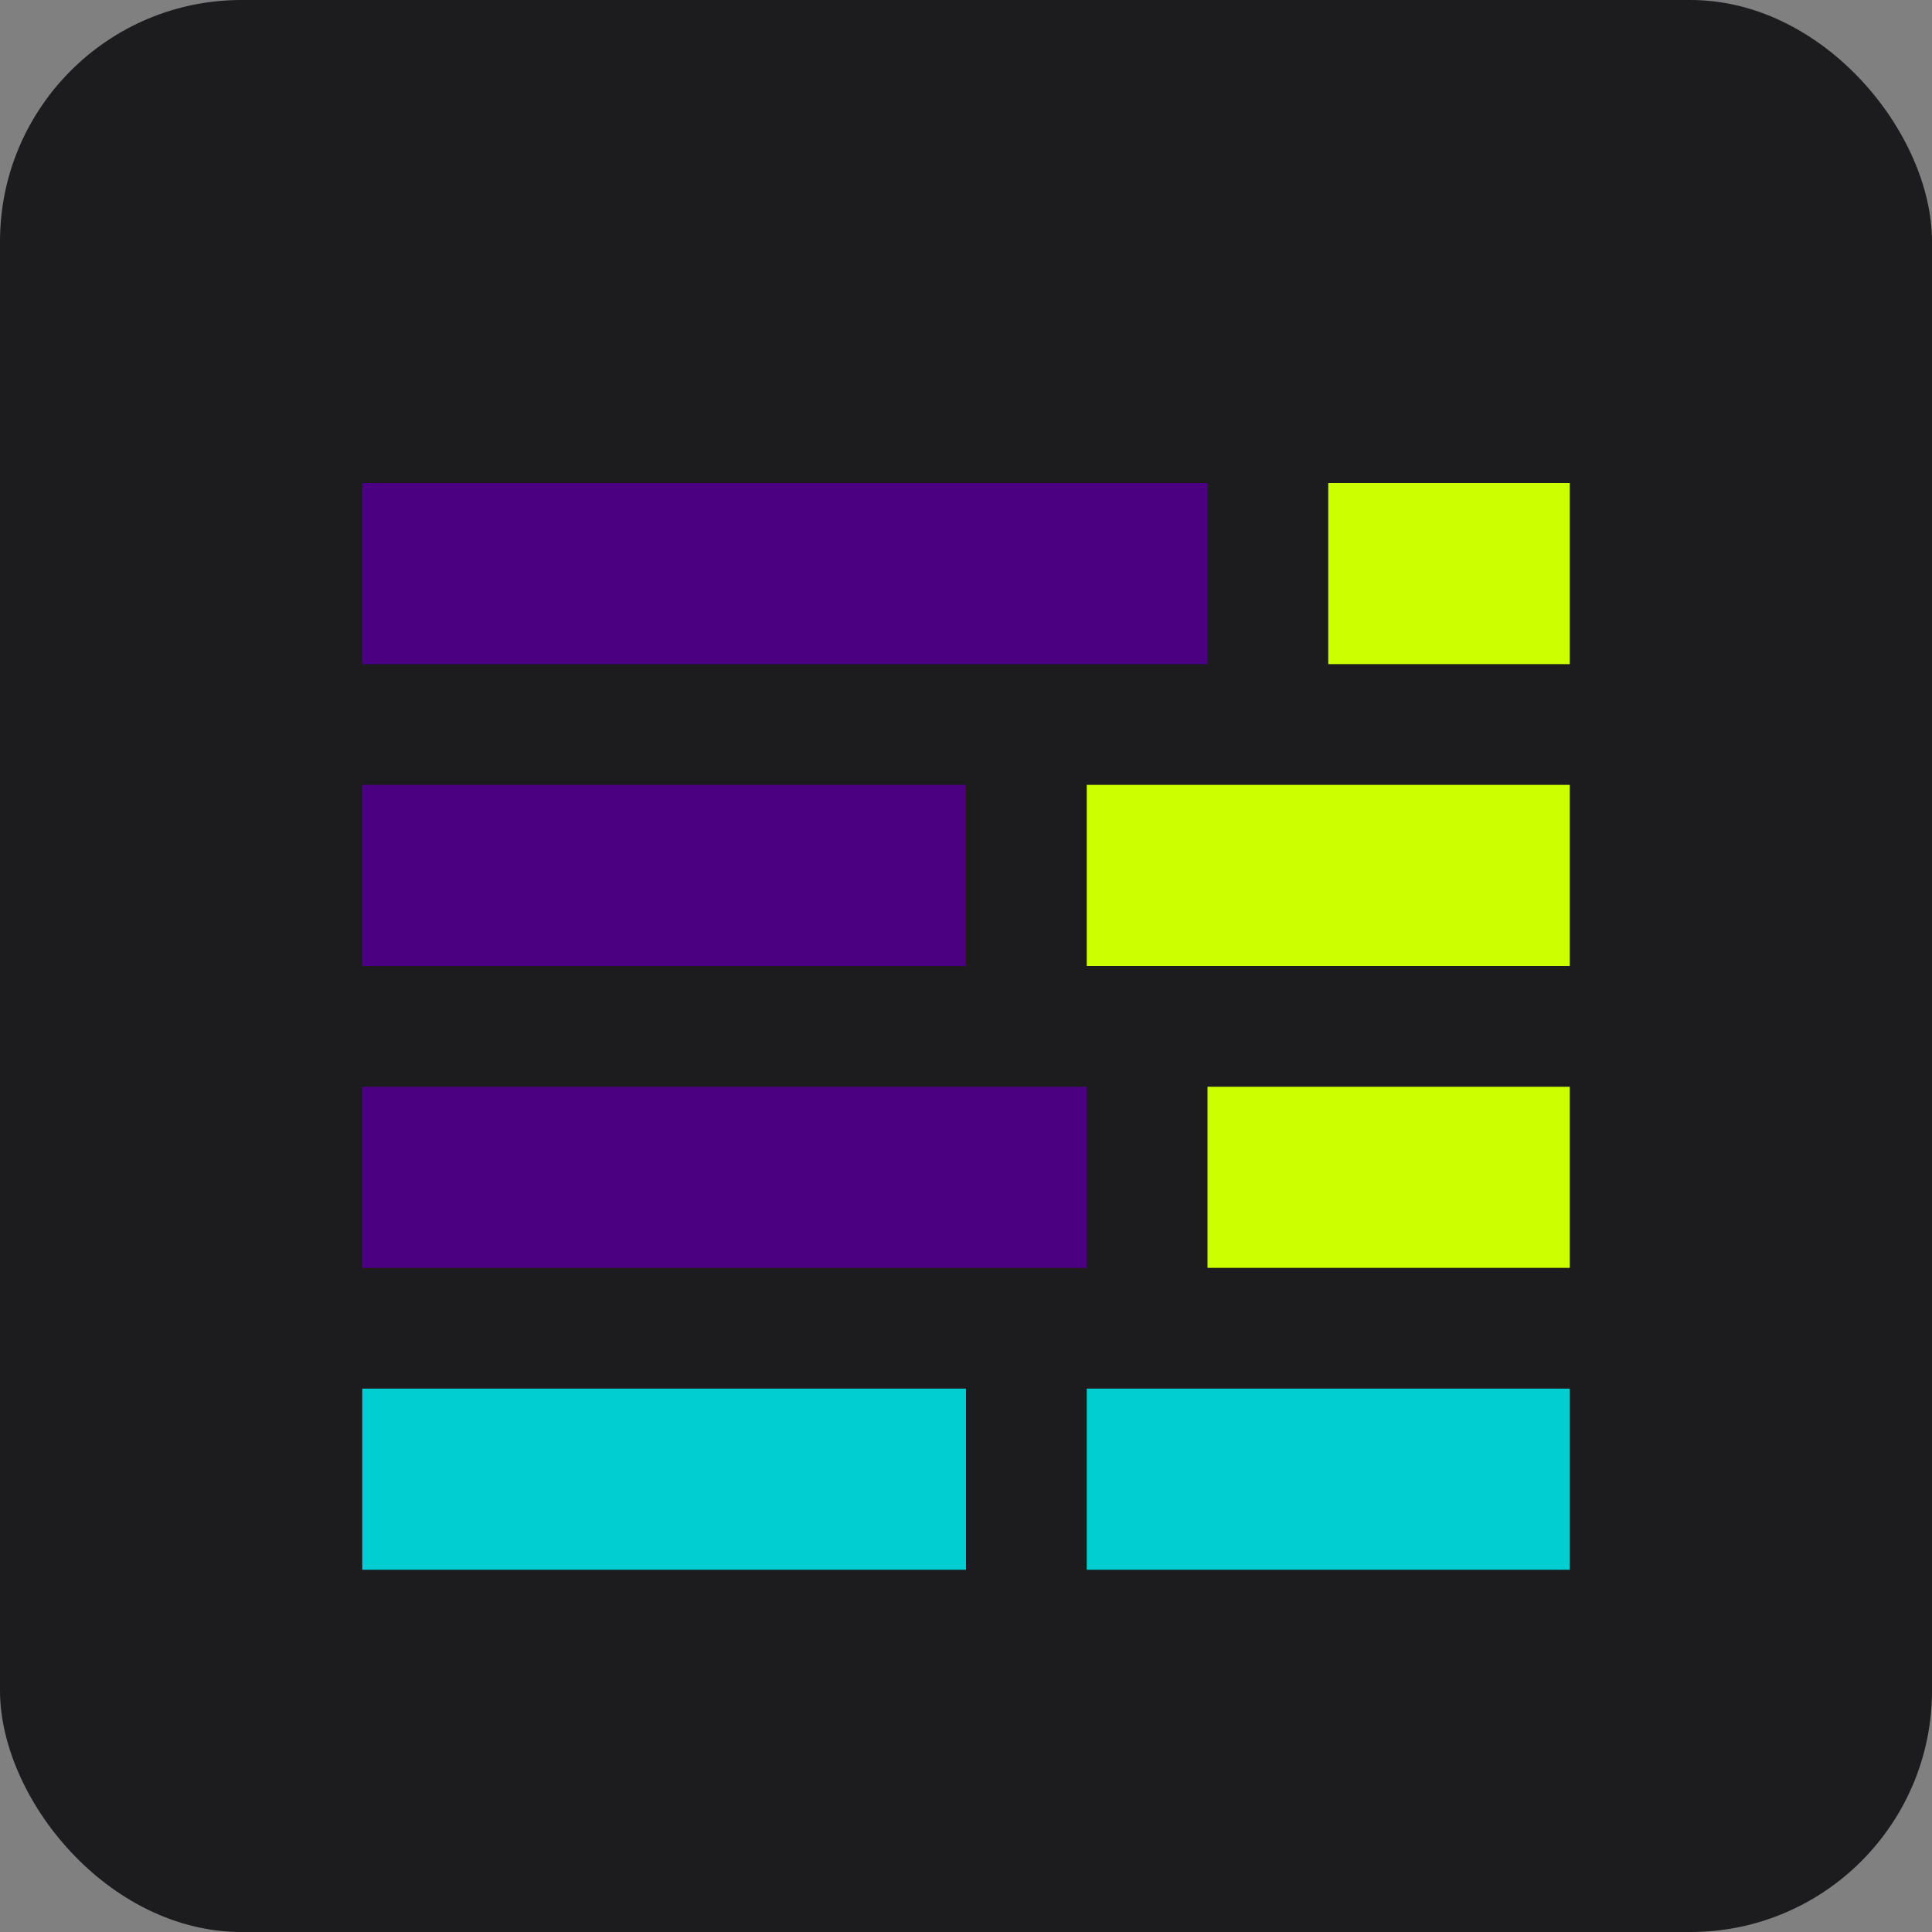
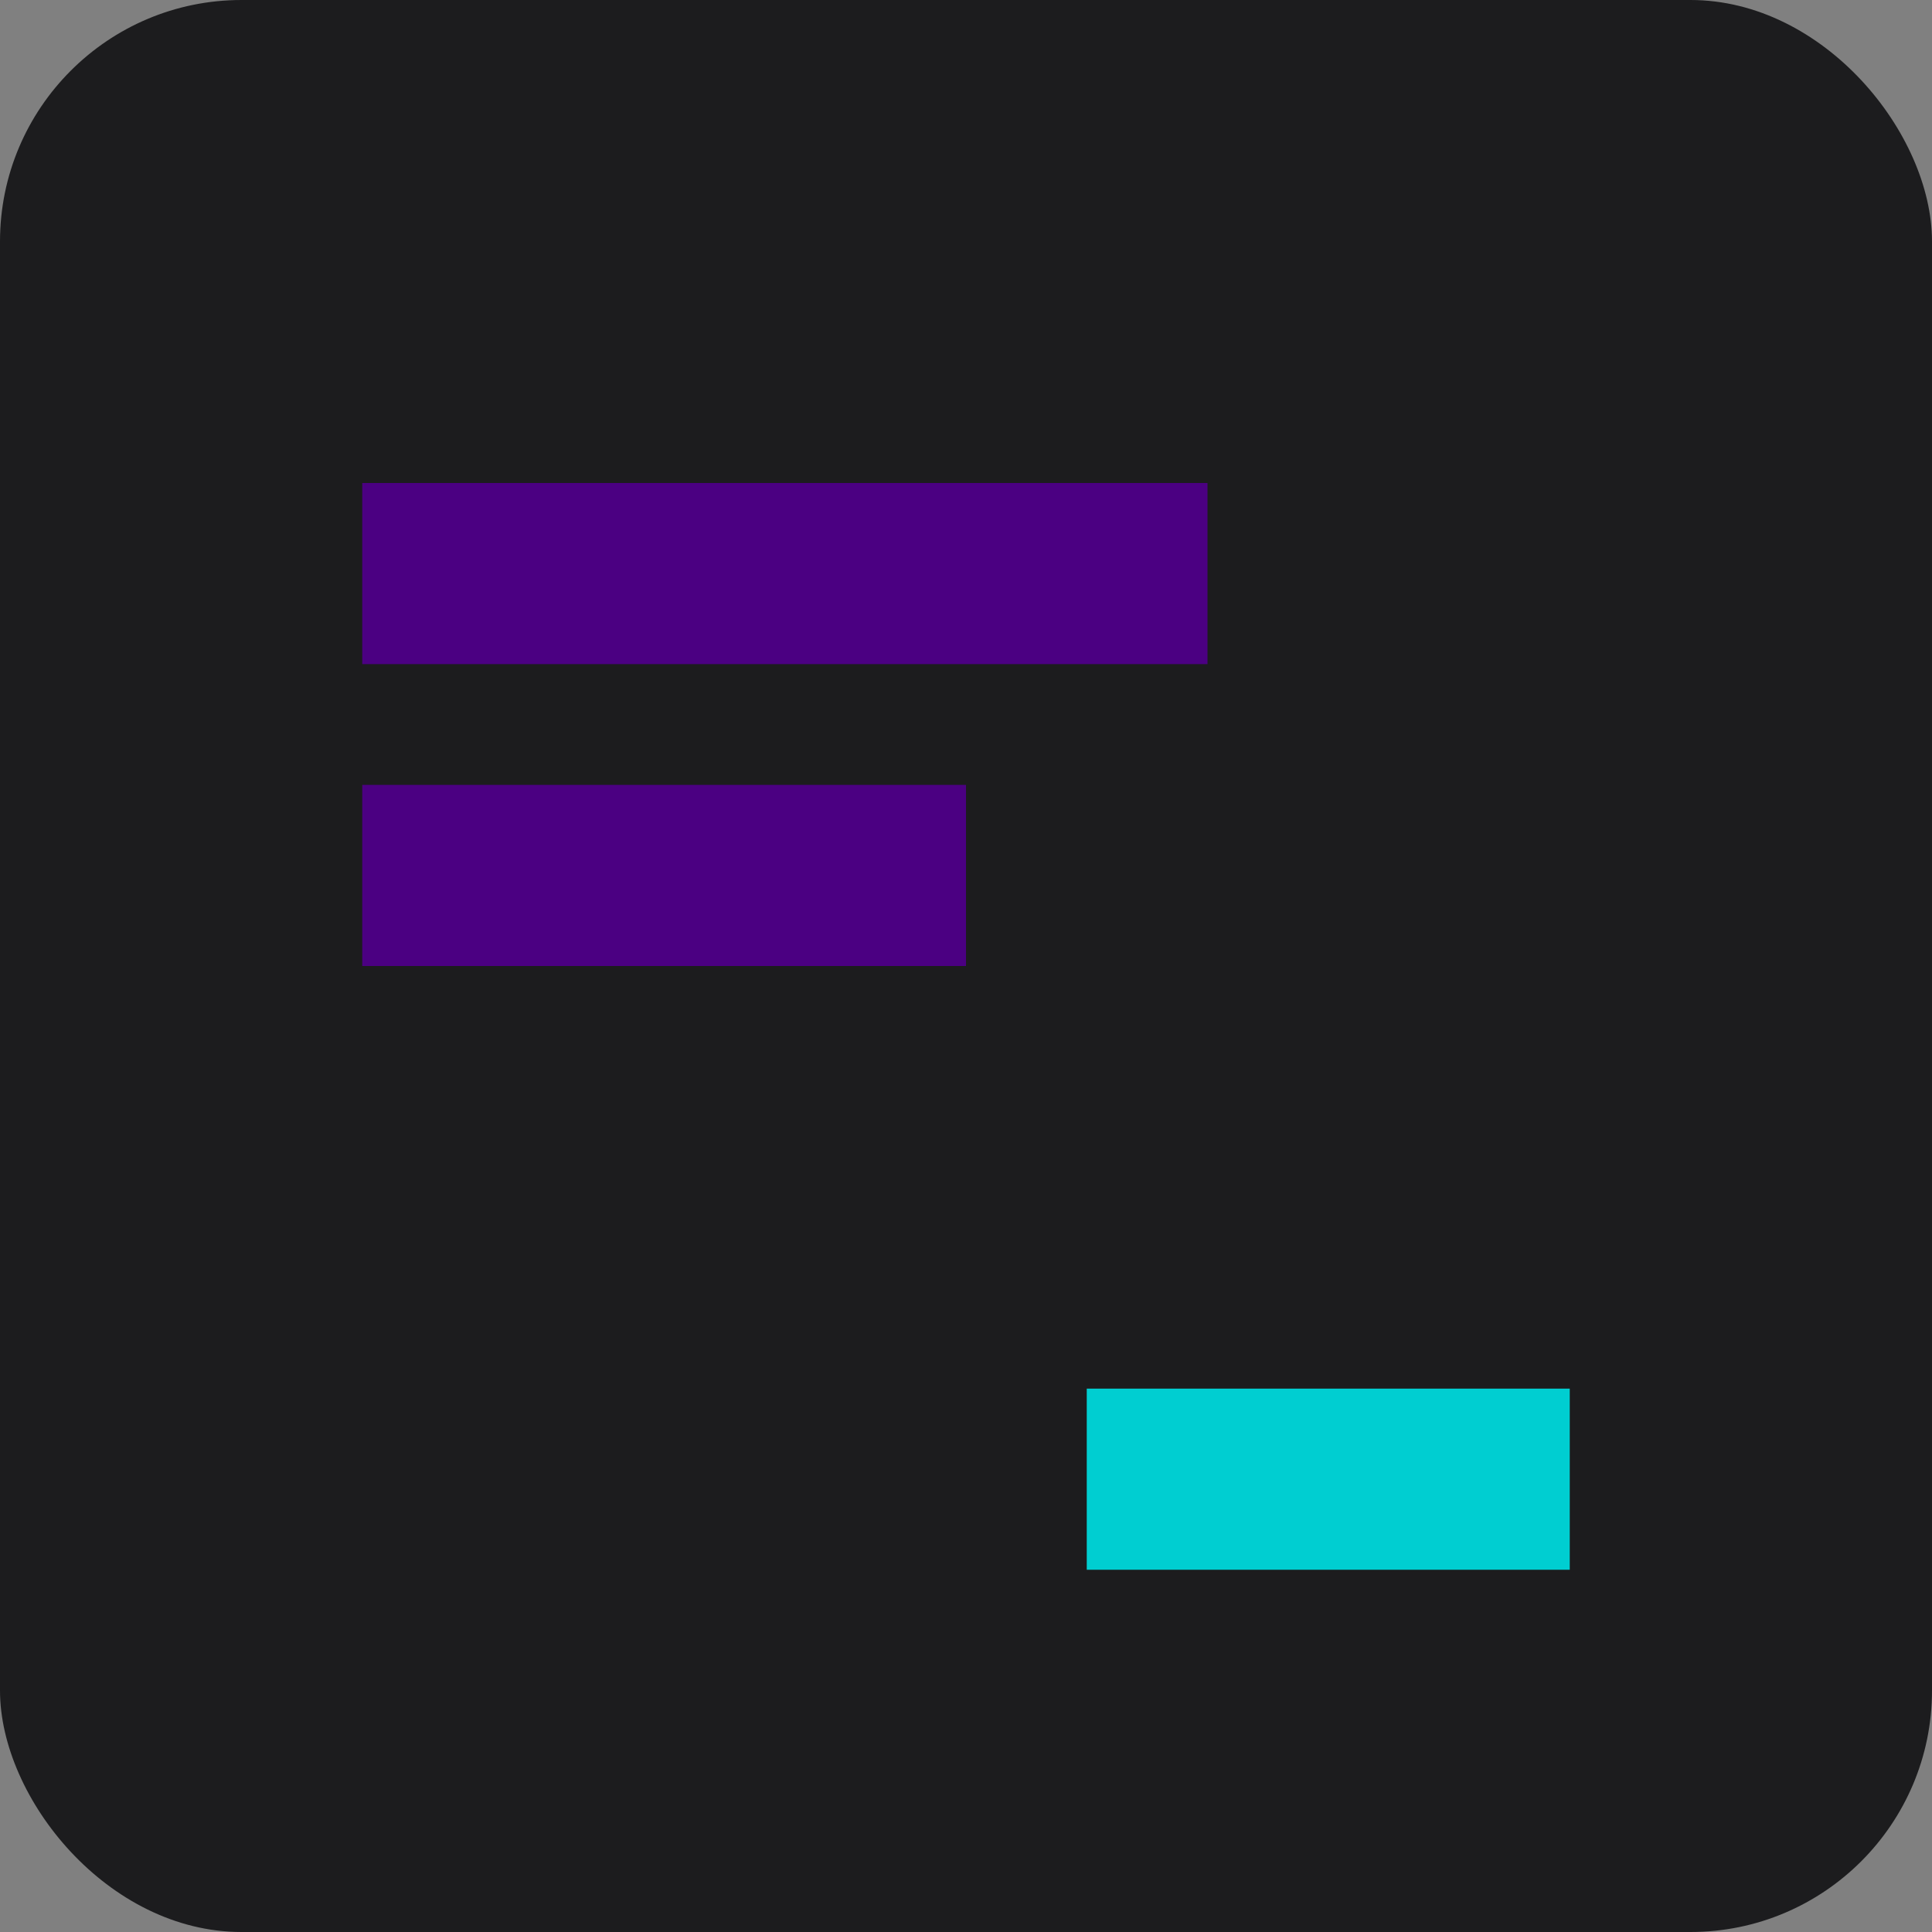
<svg xmlns="http://www.w3.org/2000/svg" width="32" height="32" viewBox="0 0 32 32" fill="none">
  <rect x="0" y="0" width="32" height="32" fill="#808080" stroke="none" />
  <rect width="32" height="32" rx="4" fill="#1C1C1E" />
  <path d="M6 8h14v3H6z" fill="#4B0082" />
  <path d="M6 13h10v3H6z" fill="#4B0082" />
-   <path d="M6 18h12v3H6z" fill="#4B0082" />
-   <path d="M22 8h4v3h-4zM18 13h8v3h-8zM20 18h6v3h-6z" fill="#CCFF00" />
-   <path d="M6 23h10v3H6z" fill="#00CED1" />
+   <path d="M6 23v3H6z" fill="#00CED1" />
  <path d="M18 23h8v3h-8z" fill="#00CED1" />
</svg>